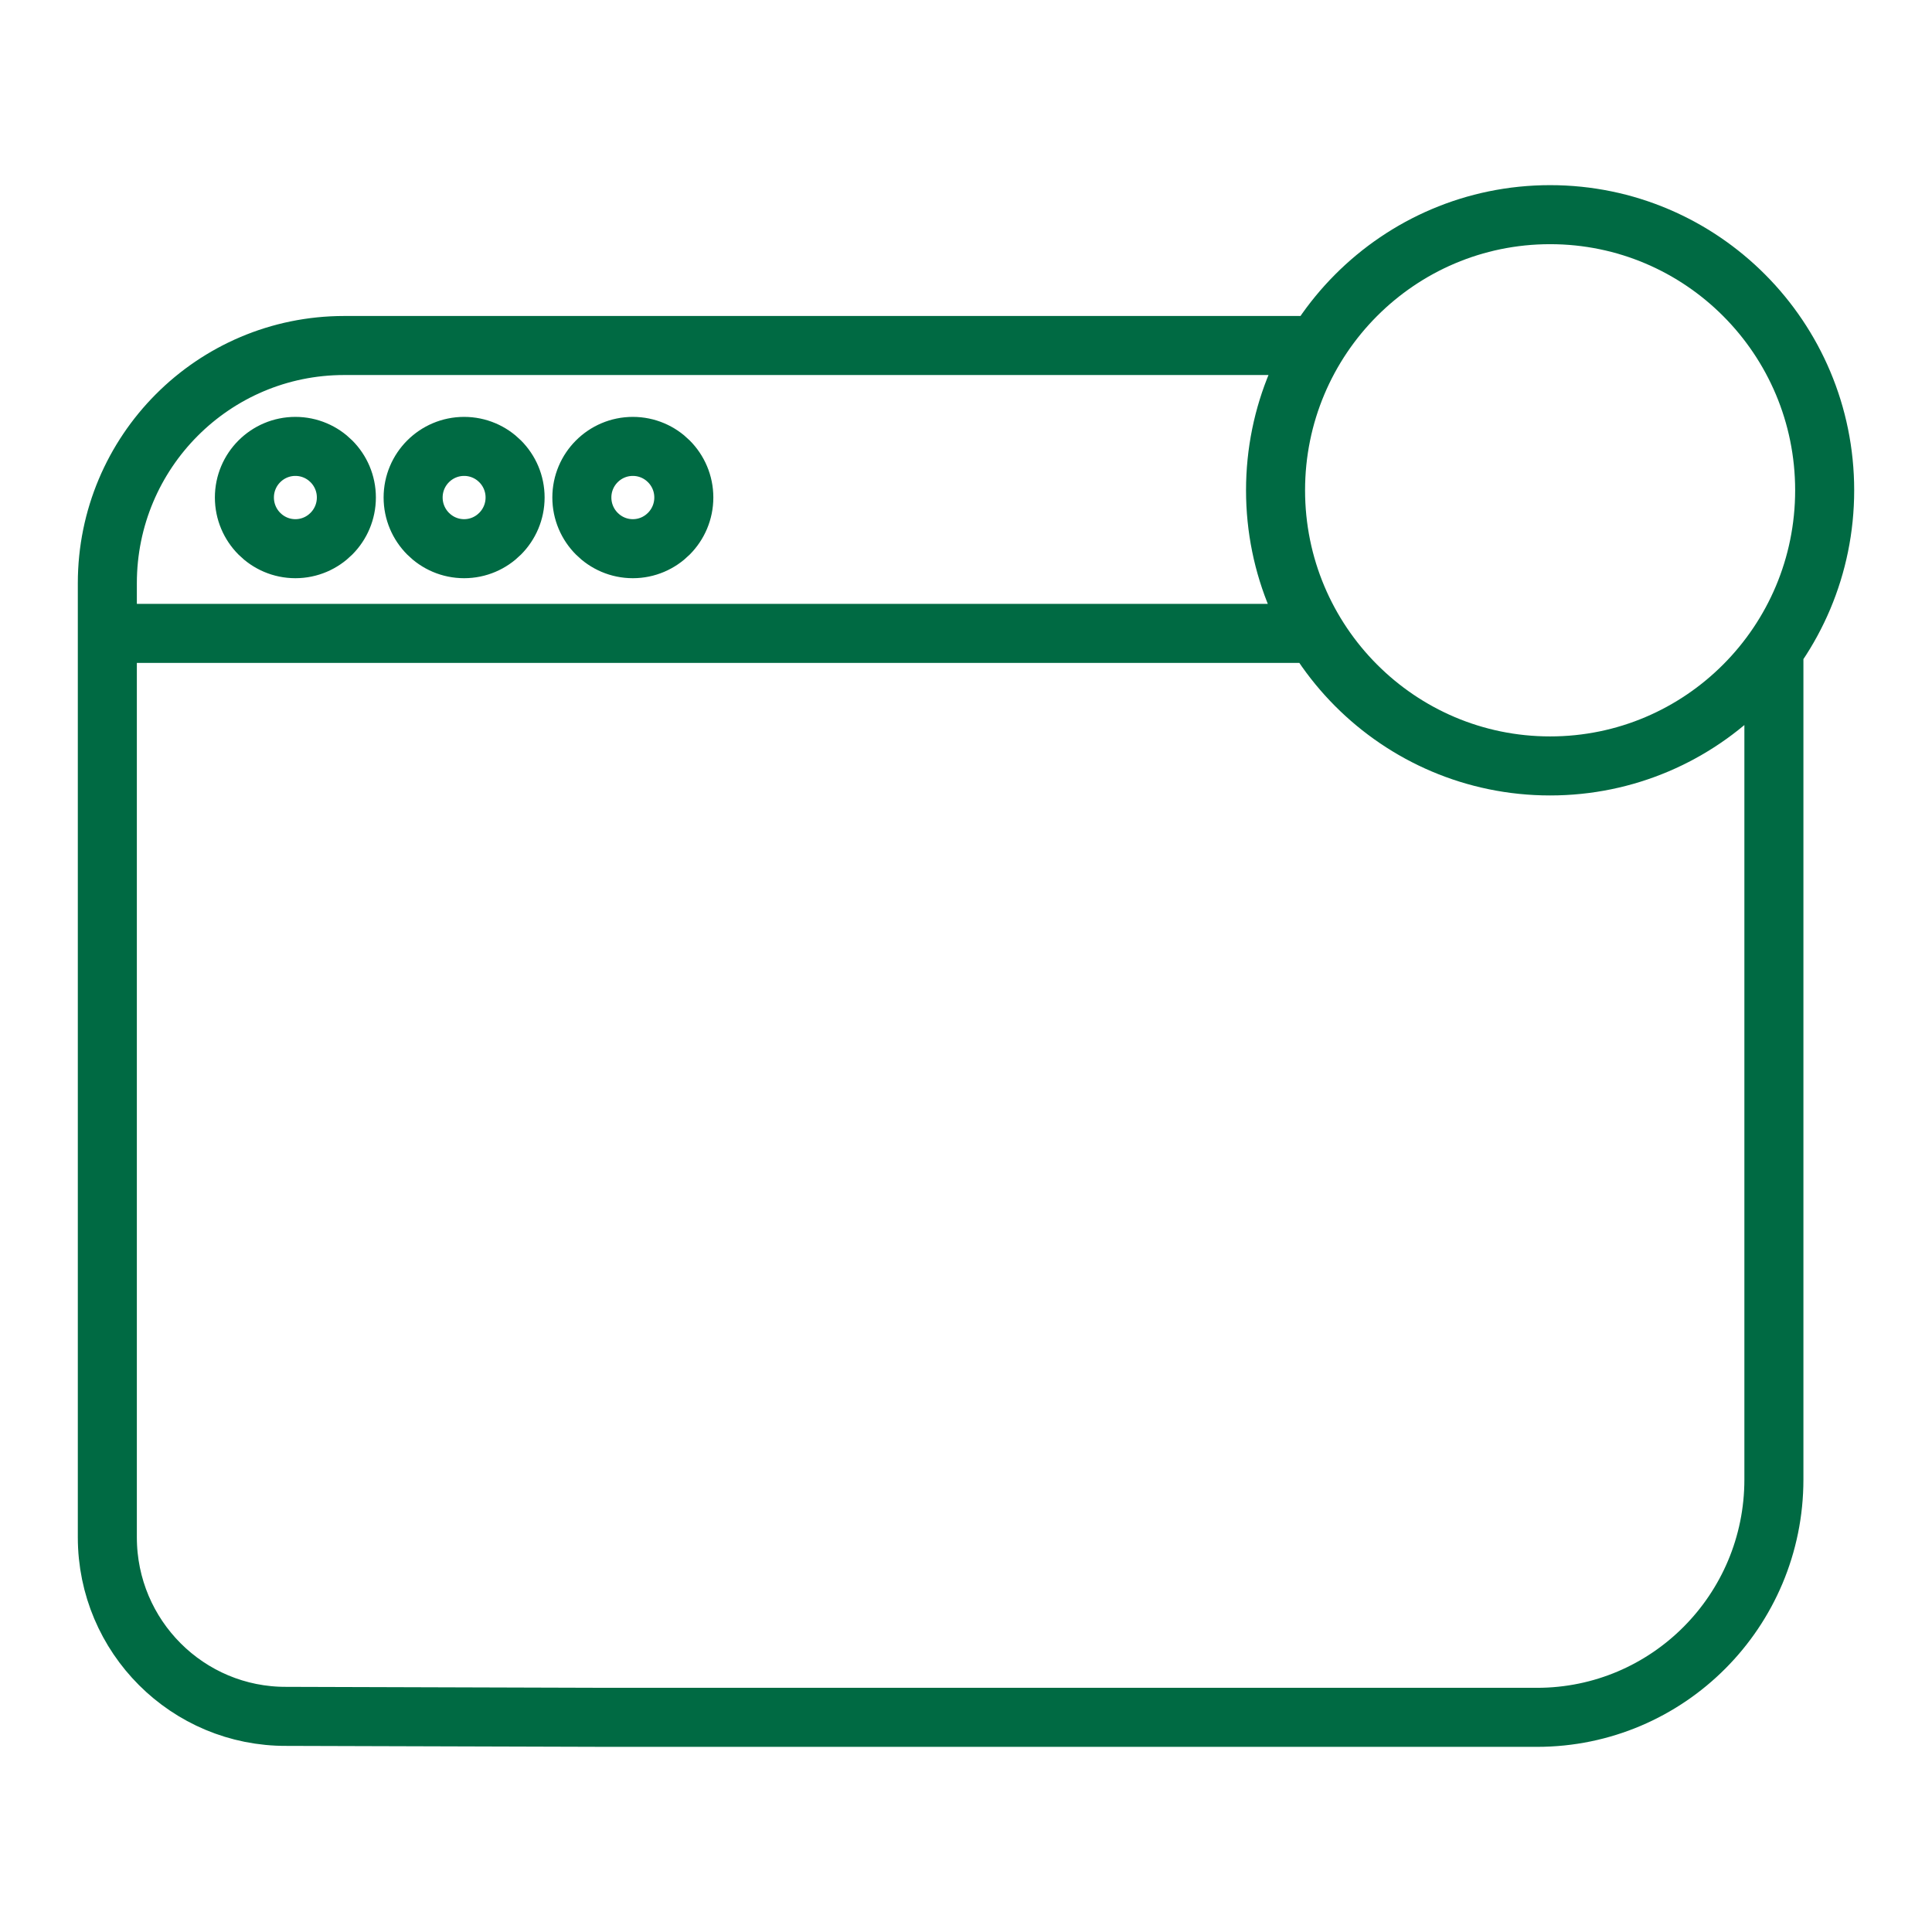
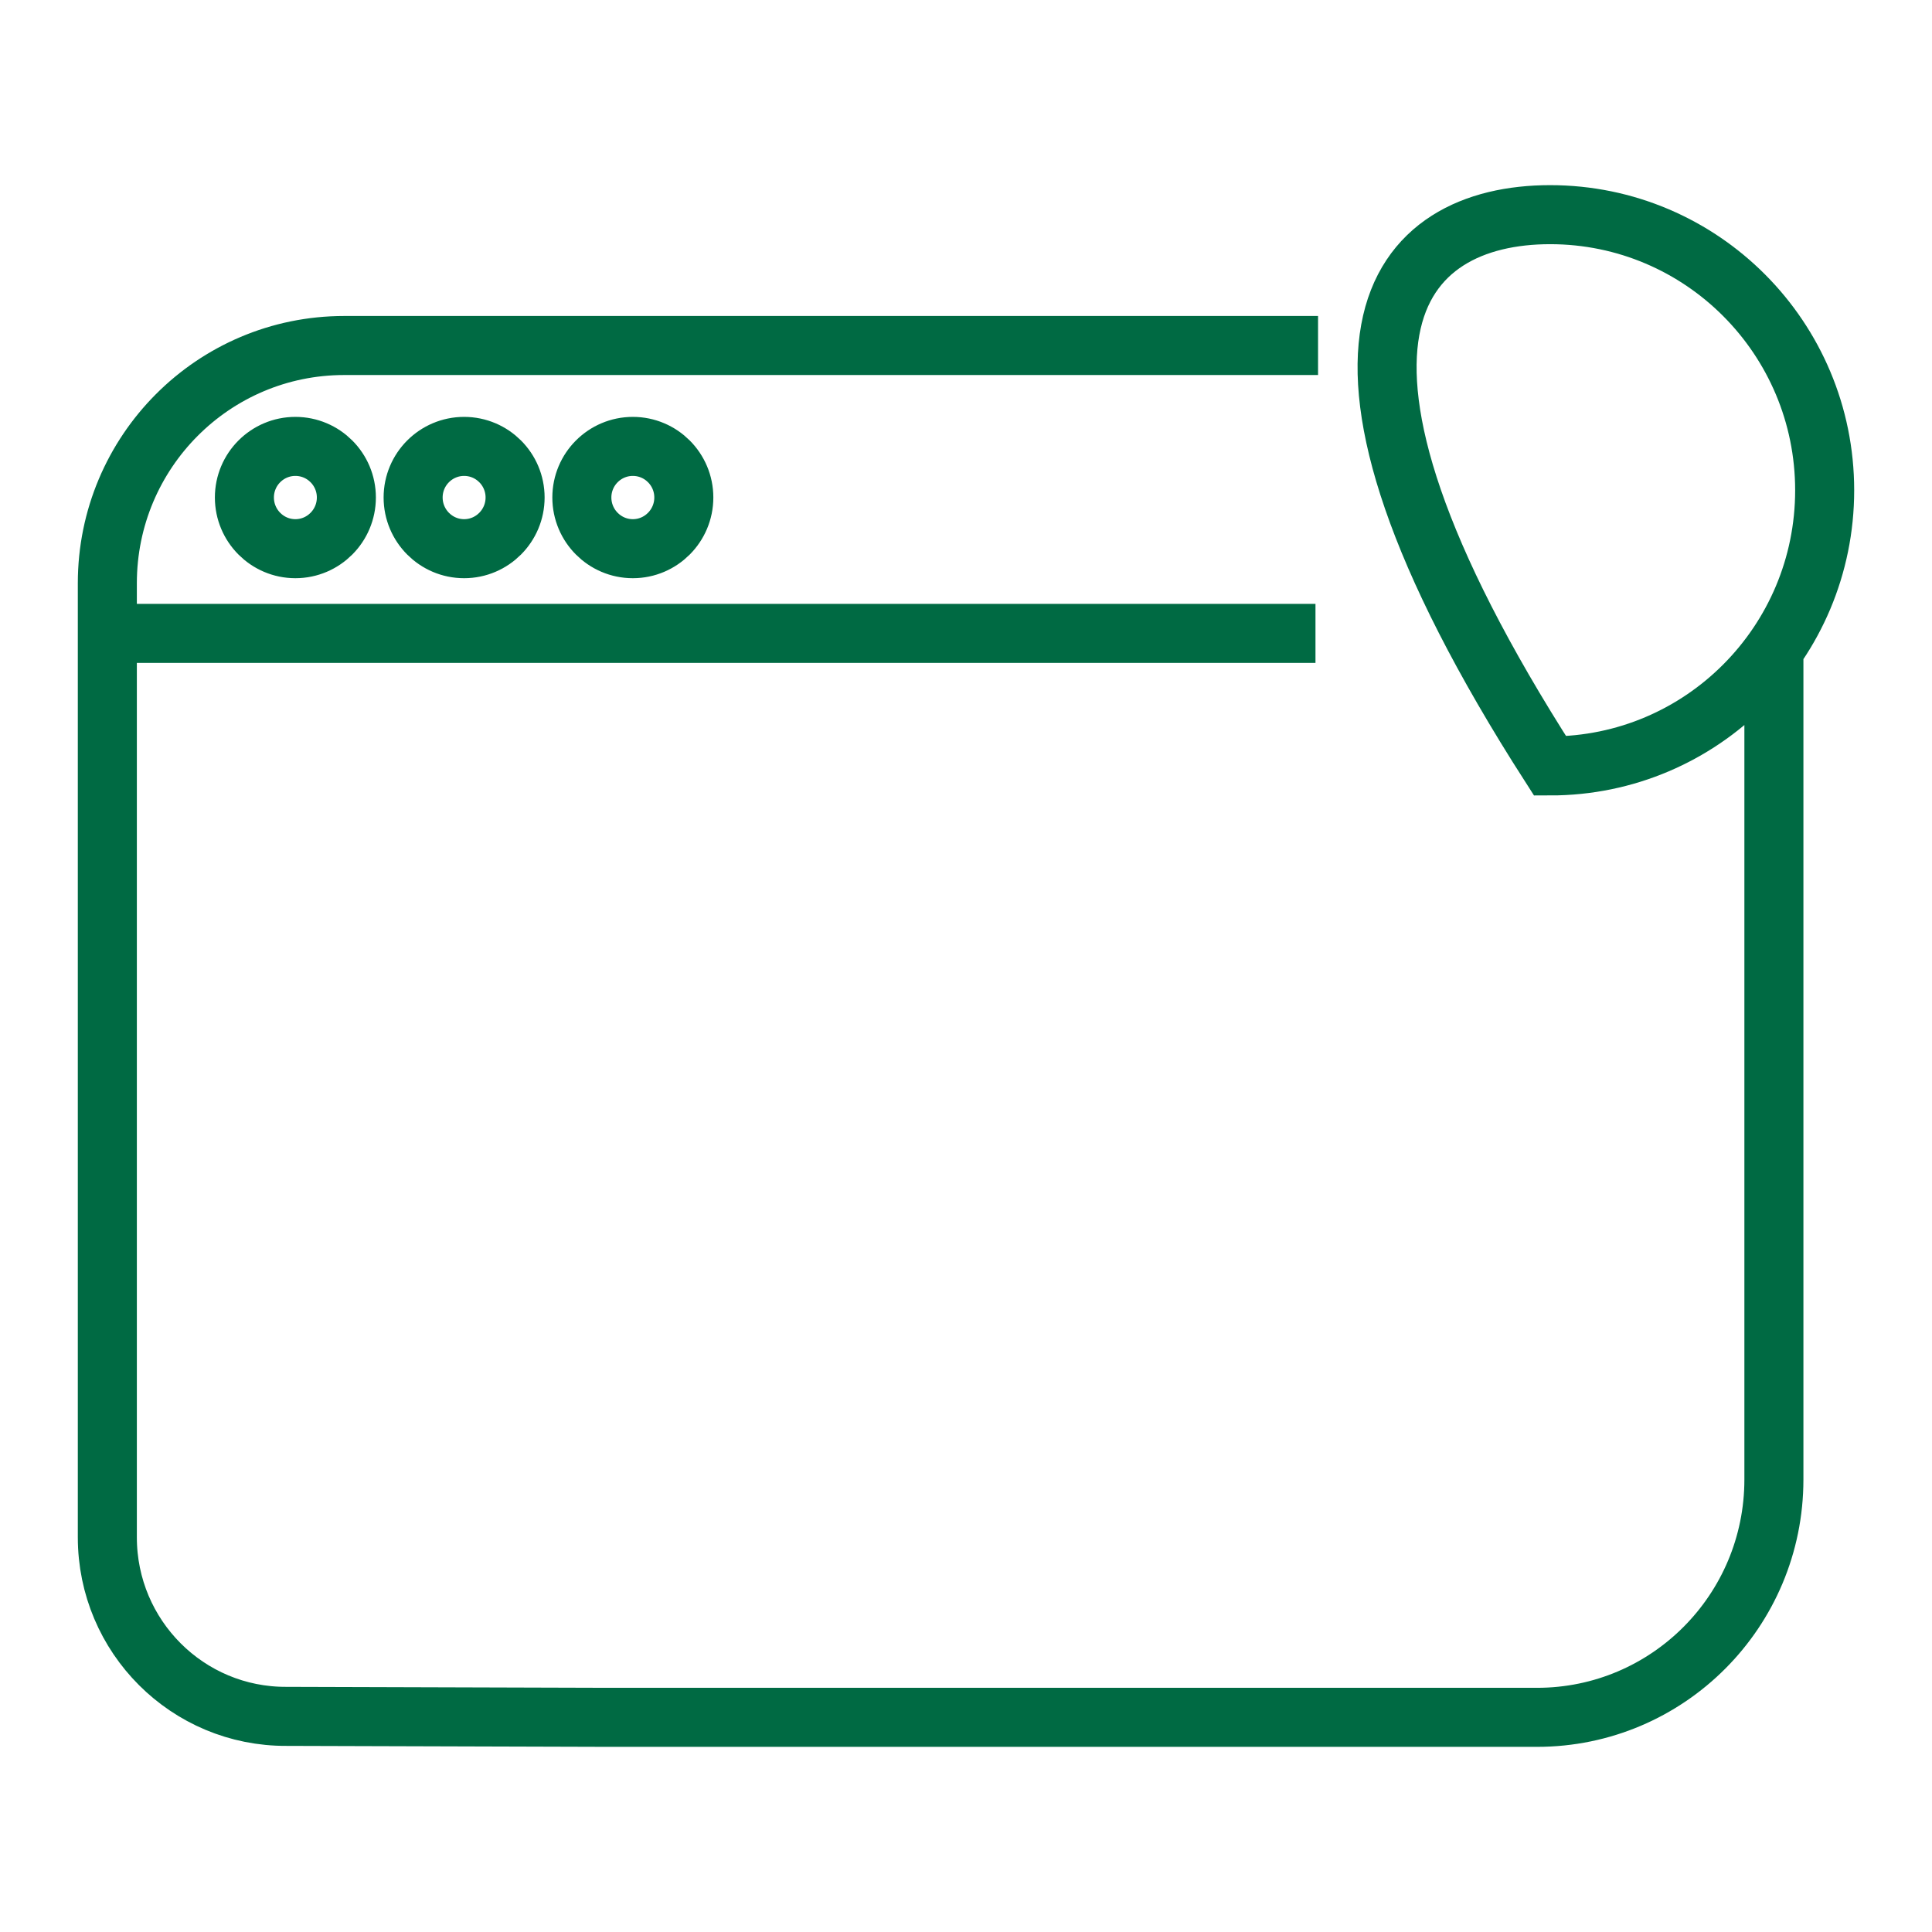
<svg xmlns="http://www.w3.org/2000/svg" width="18" height="18" viewBox="0 0 18 18" fill="none">
-   <path d="M12.28 3.219H3.207C1.988 3.219 1 4.21 1 5.434V14.323C1 15.248 1.749 15.996 2.67 15.991L5.666 16H14.32C15.539 16 16.527 15.008 16.527 13.784V6.12M1.027 5.901H12.256M17 4.568C17 5.986 15.855 7.136 14.442 7.136C13.029 7.136 11.884 5.986 11.884 4.568C11.884 3.15 13.029 2 14.442 2C15.855 2 17 3.15 17 4.568ZM3.227 4.635C3.227 4.898 3.014 5.112 2.752 5.112C2.49 5.112 2.277 4.898 2.277 4.635C2.277 4.372 2.49 4.159 2.752 4.159C3.014 4.159 3.227 4.372 3.227 4.635ZM4.799 4.635C4.799 4.898 4.586 5.112 4.324 5.112C4.062 5.112 3.849 4.898 3.849 4.635C3.849 4.372 4.062 4.159 4.324 4.159C4.586 4.159 4.799 4.372 4.799 4.635ZM6.371 4.635C6.371 4.898 6.158 5.112 5.896 5.112C5.634 5.112 5.421 4.898 5.421 4.635C5.421 4.372 5.634 4.159 5.896 4.159C6.158 4.159 6.371 4.372 6.371 4.635Z" stroke="#006A43" stroke-width="0.55" />
+   <path d="M12.28 3.219H3.207C1.988 3.219 1 4.21 1 5.434V14.323C1 15.248 1.749 15.996 2.67 15.991L5.666 16H14.32C15.539 16 16.527 15.008 16.527 13.784V6.12M1.027 5.901H12.256M17 4.568C17 5.986 15.855 7.136 14.442 7.136C11.884 3.15 13.029 2 14.442 2C15.855 2 17 3.15 17 4.568ZM3.227 4.635C3.227 4.898 3.014 5.112 2.752 5.112C2.49 5.112 2.277 4.898 2.277 4.635C2.277 4.372 2.49 4.159 2.752 4.159C3.014 4.159 3.227 4.372 3.227 4.635ZM4.799 4.635C4.799 4.898 4.586 5.112 4.324 5.112C4.062 5.112 3.849 4.898 3.849 4.635C3.849 4.372 4.062 4.159 4.324 4.159C4.586 4.159 4.799 4.372 4.799 4.635ZM6.371 4.635C6.371 4.898 6.158 5.112 5.896 5.112C5.634 5.112 5.421 4.898 5.421 4.635C5.421 4.372 5.634 4.159 5.896 4.159C6.158 4.159 6.371 4.372 6.371 4.635Z" stroke="#006A43" stroke-width="0.55" />
</svg>